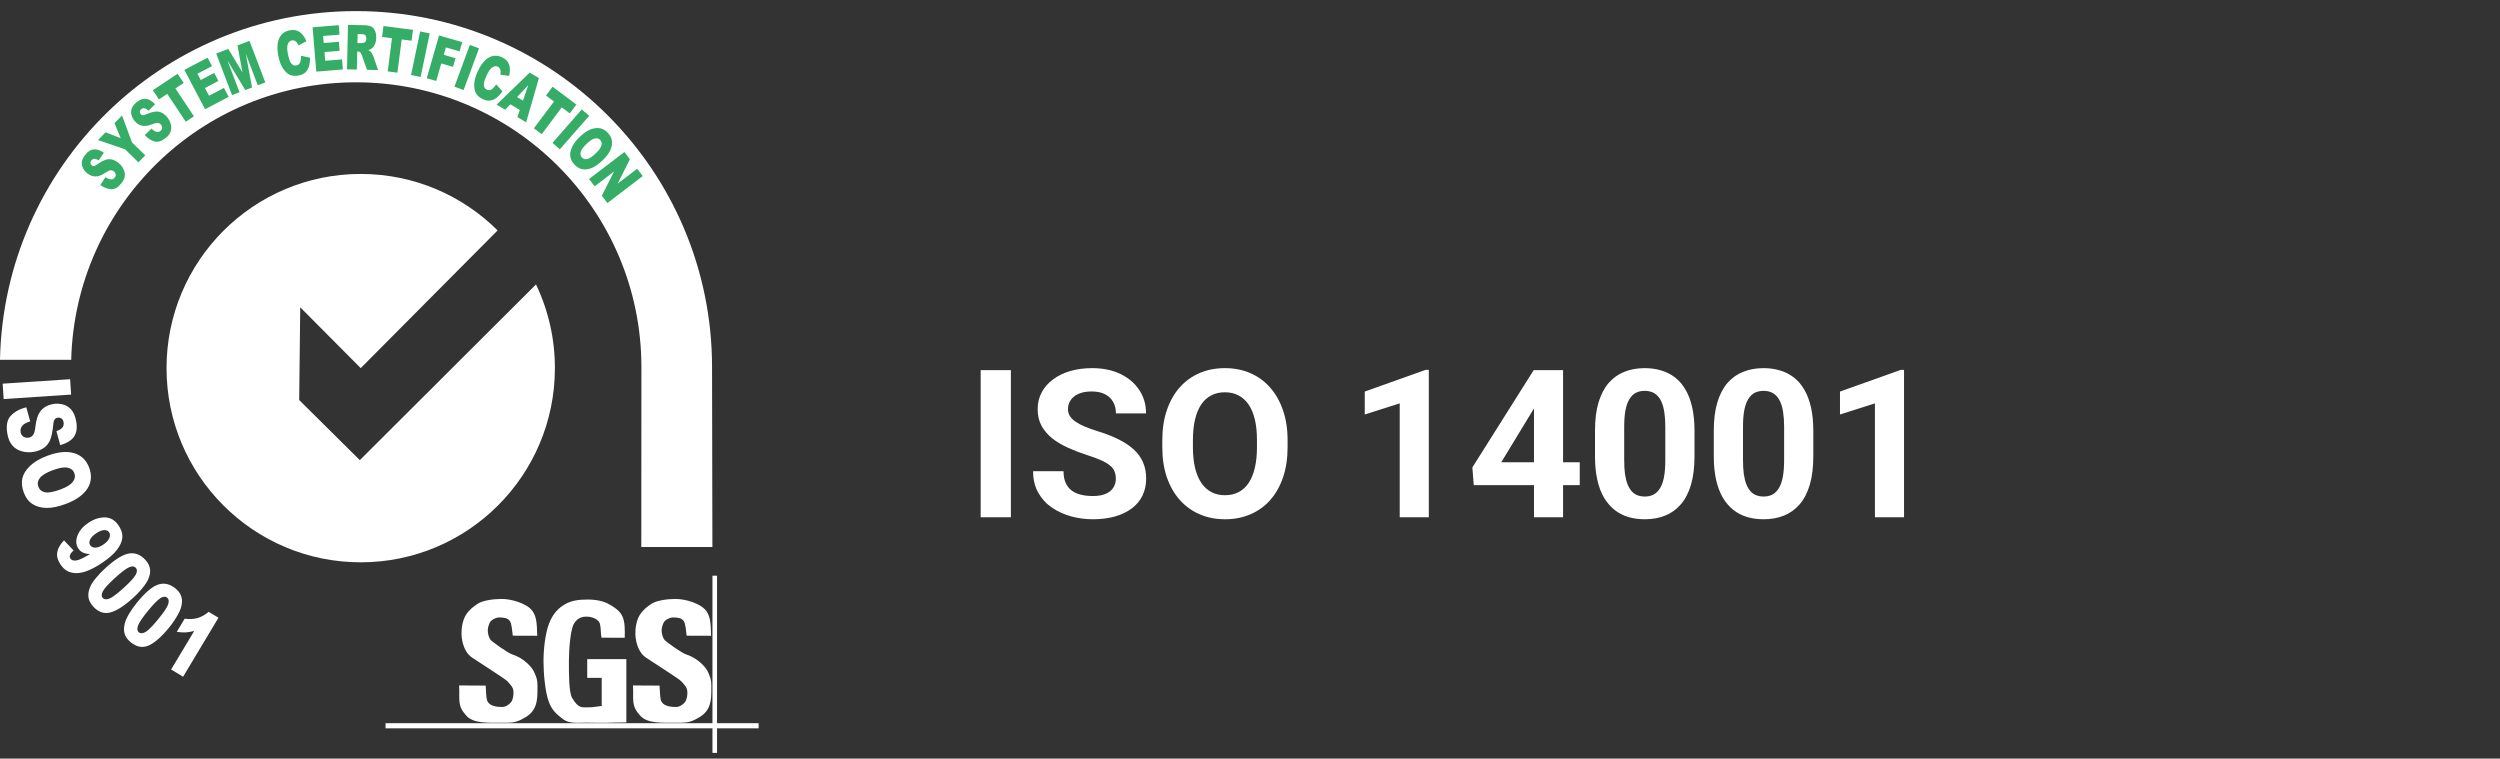
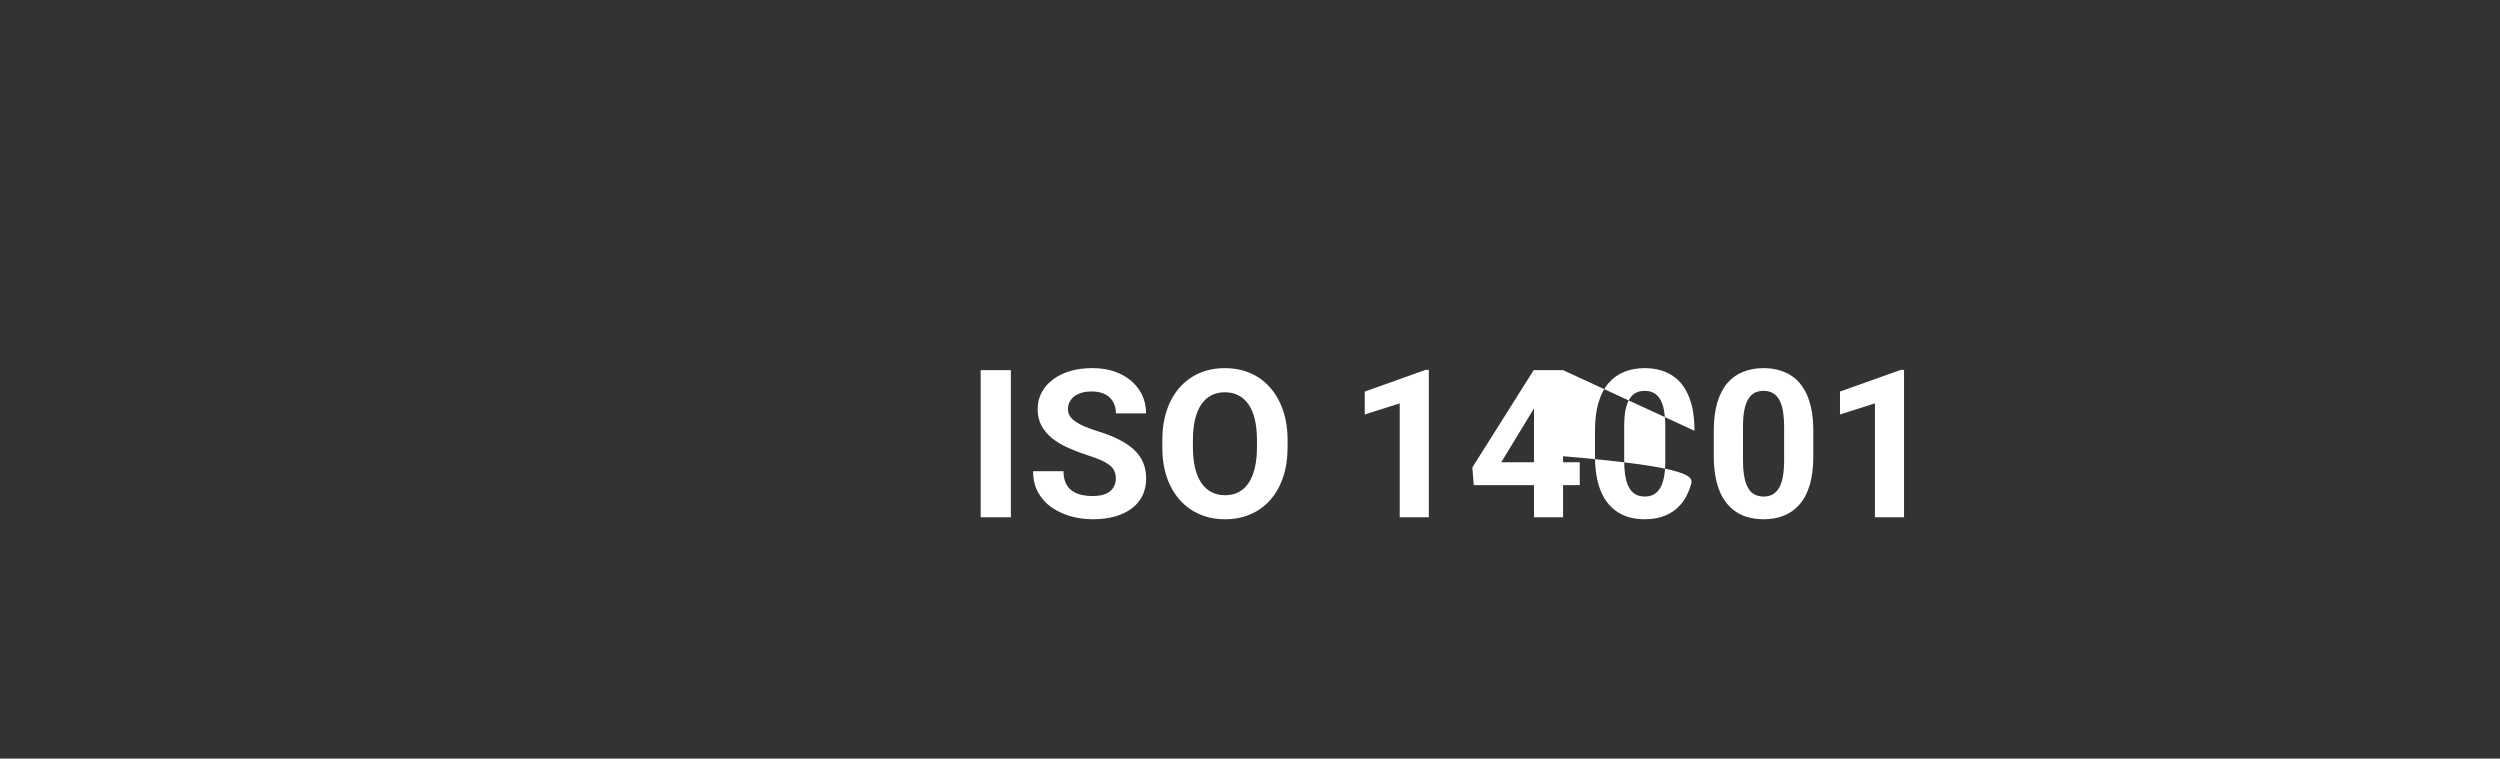
<svg xmlns="http://www.w3.org/2000/svg" width="145" height="44" viewBox="0 0 145 44" fill="none">
  <rect x="0" y="0" width="145" height="44" fill="#333333" stroke="none" />
-   <path d="M58.631 21.469V30H56.879V21.469H58.631ZM64.719 27.768C64.719 27.615 64.695 27.479 64.648 27.357C64.606 27.232 64.523 27.119 64.402 27.018C64.281 26.912 64.111 26.809 63.893 26.707C63.674 26.605 63.391 26.5 63.043 26.391C62.656 26.266 62.289 26.125 61.941 25.969C61.598 25.812 61.293 25.631 61.027 25.424C60.766 25.213 60.559 24.969 60.406 24.691C60.258 24.414 60.184 24.092 60.184 23.725C60.184 23.369 60.262 23.047 60.418 22.758C60.574 22.465 60.793 22.215 61.074 22.008C61.355 21.797 61.688 21.635 62.07 21.521C62.457 21.408 62.881 21.352 63.342 21.352C63.971 21.352 64.519 21.465 64.988 21.691C65.457 21.918 65.82 22.229 66.078 22.623C66.34 23.018 66.471 23.469 66.471 23.977H64.725C64.725 23.727 64.672 23.508 64.566 23.32C64.465 23.129 64.309 22.979 64.098 22.869C63.891 22.76 63.629 22.705 63.312 22.705C63.008 22.705 62.754 22.752 62.551 22.846C62.348 22.936 62.195 23.059 62.094 23.215C61.992 23.367 61.941 23.539 61.941 23.73C61.941 23.875 61.977 24.006 62.047 24.123C62.121 24.24 62.23 24.35 62.375 24.451C62.52 24.553 62.697 24.648 62.908 24.738C63.119 24.828 63.363 24.916 63.641 25.002C64.106 25.143 64.514 25.301 64.865 25.477C65.221 25.652 65.518 25.85 65.756 26.068C65.994 26.287 66.174 26.535 66.295 26.812C66.416 27.09 66.477 27.404 66.477 27.756C66.477 28.127 66.404 28.459 66.26 28.752C66.115 29.045 65.906 29.293 65.633 29.496C65.359 29.699 65.033 29.854 64.654 29.959C64.275 30.064 63.852 30.117 63.383 30.117C62.961 30.117 62.545 30.062 62.135 29.953C61.725 29.84 61.352 29.67 61.016 29.443C60.684 29.217 60.418 28.928 60.219 28.576C60.02 28.225 59.92 27.809 59.92 27.328H61.684C61.684 27.594 61.725 27.818 61.807 28.002C61.889 28.186 62.004 28.334 62.152 28.447C62.305 28.561 62.484 28.643 62.691 28.693C62.902 28.744 63.133 28.77 63.383 28.77C63.688 28.77 63.938 28.727 64.133 28.641C64.332 28.555 64.478 28.436 64.572 28.283C64.67 28.131 64.719 27.959 64.719 27.768ZM74.68 25.535V25.939C74.68 26.588 74.592 27.17 74.416 27.686C74.24 28.201 73.992 28.641 73.672 29.004C73.352 29.363 72.969 29.639 72.523 29.83C72.082 30.021 71.592 30.117 71.053 30.117C70.518 30.117 70.027 30.021 69.582 29.83C69.141 29.639 68.758 29.363 68.434 29.004C68.109 28.641 67.857 28.201 67.678 27.686C67.502 27.17 67.414 26.588 67.414 25.939V25.535C67.414 24.883 67.502 24.301 67.678 23.789C67.853 23.273 68.102 22.834 68.422 22.471C68.746 22.107 69.129 21.83 69.57 21.639C70.016 21.447 70.506 21.352 71.041 21.352C71.58 21.352 72.07 21.447 72.512 21.639C72.957 21.83 73.34 22.107 73.66 22.471C73.984 22.834 74.234 23.273 74.41 23.789C74.59 24.301 74.68 24.883 74.68 25.535ZM72.904 25.939V25.523C72.904 25.07 72.863 24.672 72.781 24.328C72.699 23.984 72.578 23.695 72.418 23.461C72.258 23.227 72.062 23.051 71.832 22.934C71.602 22.812 71.338 22.752 71.041 22.752C70.744 22.752 70.481 22.812 70.25 22.934C70.023 23.051 69.83 23.227 69.67 23.461C69.514 23.695 69.394 23.984 69.312 24.328C69.231 24.672 69.189 25.07 69.189 25.523V25.939C69.189 26.389 69.231 26.787 69.312 27.135C69.394 27.479 69.516 27.77 69.676 28.008C69.836 28.242 70.031 28.42 70.262 28.541C70.492 28.662 70.756 28.723 71.053 28.723C71.35 28.723 71.613 28.662 71.844 28.541C72.074 28.42 72.268 28.242 72.424 28.008C72.58 27.77 72.699 27.479 72.781 27.135C72.863 26.787 72.904 26.389 72.904 25.939ZM82.871 21.451V30H81.184V23.396L79.156 24.041V22.711L82.689 21.451H82.871ZM91.625 26.812V28.137H85.478L85.397 27.111L88.953 21.469H90.295L88.842 23.9L87.072 26.812H91.625ZM90.658 21.469V30H88.971V21.469H90.658ZM98.281 24.984V26.461C98.281 27.102 98.213 27.654 98.076 28.119C97.939 28.58 97.742 28.959 97.484 29.256C97.231 29.549 96.928 29.766 96.576 29.906C96.225 30.047 95.834 30.117 95.404 30.117C95.061 30.117 94.74 30.074 94.443 29.988C94.147 29.898 93.879 29.76 93.641 29.572C93.406 29.385 93.203 29.148 93.031 28.863C92.863 28.574 92.734 28.23 92.644 27.832C92.555 27.434 92.51 26.977 92.51 26.461V24.984C92.51 24.344 92.578 23.795 92.715 23.338C92.856 22.877 93.053 22.5 93.307 22.207C93.564 21.914 93.869 21.699 94.221 21.562C94.572 21.422 94.963 21.352 95.393 21.352C95.736 21.352 96.055 21.396 96.348 21.486C96.644 21.572 96.912 21.707 97.15 21.891C97.389 22.074 97.592 22.311 97.76 22.6C97.928 22.885 98.057 23.227 98.147 23.625C98.236 24.02 98.281 24.473 98.281 24.984ZM96.588 26.684V24.756C96.588 24.447 96.57 24.178 96.535 23.947C96.504 23.717 96.455 23.521 96.389 23.361C96.322 23.197 96.24 23.064 96.143 22.963C96.045 22.861 95.934 22.787 95.809 22.74C95.684 22.693 95.545 22.67 95.393 22.67C95.201 22.67 95.031 22.707 94.883 22.781C94.738 22.855 94.615 22.975 94.514 23.139C94.412 23.299 94.334 23.514 94.279 23.783C94.228 24.049 94.203 24.373 94.203 24.756V26.684C94.203 26.992 94.219 27.264 94.25 27.498C94.285 27.732 94.336 27.934 94.402 28.102C94.473 28.266 94.555 28.4 94.648 28.506C94.746 28.607 94.857 28.682 94.982 28.729C95.111 28.775 95.252 28.799 95.404 28.799C95.592 28.799 95.758 28.762 95.902 28.688C96.051 28.609 96.176 28.488 96.277 28.324C96.383 28.156 96.461 27.938 96.512 27.668C96.562 27.398 96.588 27.07 96.588 26.684ZM105.172 24.984V26.461C105.172 27.102 105.104 27.654 104.967 28.119C104.83 28.58 104.633 28.959 104.375 29.256C104.121 29.549 103.818 29.766 103.467 29.906C103.115 30.047 102.725 30.117 102.295 30.117C101.951 30.117 101.631 30.074 101.334 29.988C101.037 29.898 100.77 29.76 100.531 29.572C100.297 29.385 100.094 29.148 99.922 28.863C99.754 28.574 99.625 28.23 99.535 27.832C99.445 27.434 99.4 26.977 99.4 26.461V24.984C99.4 24.344 99.469 23.795 99.606 23.338C99.746 22.877 99.943 22.5 100.197 22.207C100.455 21.914 100.76 21.699 101.111 21.562C101.463 21.422 101.854 21.352 102.283 21.352C102.627 21.352 102.945 21.396 103.238 21.486C103.535 21.572 103.803 21.707 104.041 21.891C104.279 22.074 104.482 22.311 104.65 22.6C104.818 22.885 104.947 23.227 105.037 23.625C105.127 24.02 105.172 24.473 105.172 24.984ZM103.479 26.684V24.756C103.479 24.447 103.461 24.178 103.426 23.947C103.395 23.717 103.346 23.521 103.279 23.361C103.213 23.197 103.131 23.064 103.033 22.963C102.936 22.861 102.824 22.787 102.699 22.74C102.574 22.693 102.436 22.67 102.283 22.67C102.092 22.67 101.922 22.707 101.773 22.781C101.629 22.855 101.506 22.975 101.404 23.139C101.303 23.299 101.225 23.514 101.17 23.783C101.119 24.049 101.094 24.373 101.094 24.756V26.684C101.094 26.992 101.109 27.264 101.141 27.498C101.176 27.732 101.227 27.934 101.293 28.102C101.363 28.266 101.445 28.4 101.539 28.506C101.637 28.607 101.748 28.682 101.873 28.729C102.002 28.775 102.143 28.799 102.295 28.799C102.482 28.799 102.648 28.762 102.793 28.688C102.941 28.609 103.066 28.488 103.168 28.324C103.273 28.156 103.352 27.938 103.402 27.668C103.453 27.398 103.479 27.07 103.479 26.684ZM110.434 21.451V30H108.746V23.396L106.719 24.041V22.711L110.252 21.451H110.434Z" fill="white" />
-   <path fill-rule="evenodd" clip-rule="evenodd" d="M32.184 21.351C32.184 27.572 27.142 32.614 20.922 32.614C14.702 32.614 9.659 27.572 9.659 21.351C9.659 15.131 14.702 10.089 20.922 10.089C24.02 10.089 26.826 11.34 28.861 13.364L20.922 21.351L17.413 17.822L17.353 23.202L20.869 26.688L31.088 16.498C31.812 18.014 32.187 19.672 32.184 21.351ZM44 42.245H22.361V41.945H44V42.245Z" fill="white" />
-   <path fill-rule="evenodd" clip-rule="evenodd" d="M41.588 43.668H41.323V33.39H41.588V43.668Z" fill="white" />
-   <path fill-rule="evenodd" clip-rule="evenodd" d="M34.059 39.316V38.228H36.328V41.9C35.431 41.905 35.578 41.914 35.21 41.922C34.743 41.931 34.48 41.915 34.022 41.915C33.458 41.915 32.999 41.981 32.643 41.702C32.288 41.424 32.012 41.214 31.817 40.664C31.621 40.114 31.523 39.074 31.523 38.361C31.523 37.611 31.631 36.721 31.845 36.166C32.073 35.573 32.425 35.236 32.785 35.038C33.16 34.832 33.541 34.773 34.086 34.773C34.611 34.773 35.004 34.876 35.265 35.013C35.526 35.151 35.878 35.364 36.05 35.653C36.27 36.023 36.241 36.575 36.234 36.99L34.889 36.985C34.83 36.723 34.862 36.431 34.796 36.178C34.738 35.959 34.423 35.779 34.056 35.765C33.734 35.754 33.476 35.859 33.284 36.184C33.091 36.508 32.996 37.634 32.996 38.335C32.996 39.081 32.992 40.157 33.183 40.478C33.551 41.099 33.746 41.025 34.091 41.025C34.258 41.025 34.389 41.022 34.559 40.991C34.768 40.952 34.693 40.982 34.899 40.947V39.315H34.059V39.316ZM36.713 39.756L38.253 39.765C38.283 40.095 38.27 40.516 38.363 40.688C38.514 40.968 38.928 41.005 39.209 41.005C39.418 41.005 39.614 40.866 39.727 40.724C39.84 40.582 39.886 40.28 39.863 40.093C39.833 39.836 39.741 39.789 39.634 39.649C39.526 39.509 39.427 39.431 39.053 39.182C39.238 39.305 37.609 38.228 37.471 38.144C37.094 37.911 36.873 37.357 36.852 36.784C36.84 36.431 36.919 35.975 37.098 35.681C37.278 35.388 37.521 35.189 37.806 35.009C38.09 34.829 38.685 34.739 39.18 34.739C39.788 34.739 40.558 35.005 40.877 35.331C41.196 35.658 41.23 36.125 41.242 36.875L39.826 36.87C39.789 36.56 39.76 36.179 39.66 36.024C39.532 35.824 39.24 35.812 39.031 35.812C38.859 35.812 38.627 35.933 38.539 36.038C38.452 36.142 38.374 36.406 38.374 36.556C38.374 36.75 38.431 36.979 38.553 37.124C38.623 37.214 39.538 37.878 39.797 37.956C40.438 38.156 40.941 38.681 41.067 38.985C41.193 39.288 41.257 39.389 41.257 39.764C41.257 40.205 41.275 40.646 41.106 41.018C40.937 41.391 40.649 41.564 40.331 41.729C39.922 41.94 39.647 41.919 39.186 41.919C38.377 41.919 37.548 41.97 37.132 41.51C36.584 40.906 36.763 40.61 36.713 39.756ZM26.628 39.756L28.169 39.765C28.199 40.095 28.186 40.516 28.279 40.688C28.43 40.968 28.843 41.005 29.125 41.005C29.334 41.005 29.529 40.866 29.643 40.724C29.756 40.582 29.801 40.28 29.779 40.093C29.748 39.836 29.657 39.789 29.55 39.649C29.442 39.508 29.343 39.431 28.969 39.182C29.154 39.305 27.524 38.228 27.387 38.144C27.01 37.911 26.788 37.357 26.768 36.784C26.755 36.431 26.835 35.975 27.014 35.681C27.194 35.388 27.437 35.189 27.722 35.009C28.007 34.829 28.601 34.739 29.096 34.739C29.704 34.739 30.474 35.005 30.793 35.331C31.112 35.658 31.146 36.125 31.158 36.875L29.742 36.87C29.705 36.56 29.675 36.179 29.576 36.024C29.447 35.824 29.157 35.812 28.947 35.812C28.775 35.812 28.542 35.933 28.455 36.038C28.368 36.142 28.291 36.406 28.291 36.556C28.291 36.75 28.347 36.979 28.468 37.124C28.539 37.214 29.453 37.878 29.712 37.956C30.354 38.156 30.856 38.681 30.983 38.985C31.109 39.288 31.173 39.389 31.173 39.764C31.173 40.205 31.19 40.646 31.021 41.018C30.853 41.39 30.565 41.564 30.246 41.729C29.838 41.94 29.562 41.919 29.102 41.919C28.294 41.919 27.464 41.97 27.047 41.51C26.5 40.906 26.678 40.61 26.628 39.756ZM41.319 31.725C41.319 31.725 41.299 21.454 41.299 21.296C41.299 9.889 32.053 0.644 20.647 0.644C9.383 0.644 0.228 9.66 0 20.868H4.13C4.357 11.941 11.664 4.774 20.647 4.774C29.772 4.774 37.202 12.17 37.202 21.295C37.202 21.825 37.196 31.725 37.196 31.725H41.319V31.725Z" fill="white" />
-   <path fill-rule="evenodd" clip-rule="evenodd" d="M5.817 10.734L6.114 10.28C6.218 10.347 6.307 10.387 6.38 10.399C6.498 10.418 6.59 10.385 6.657 10.3C6.707 10.237 6.724 10.172 6.709 10.105C6.695 10.038 6.657 9.979 6.603 9.938C6.553 9.897 6.489 9.875 6.424 9.876C6.357 9.876 6.258 9.921 6.127 10.011C5.911 10.158 5.719 10.233 5.551 10.235C5.383 10.239 5.219 10.178 5.06 10.053C4.956 9.971 4.874 9.872 4.815 9.756C4.757 9.64 4.734 9.518 4.749 9.39C4.764 9.262 4.83 9.123 4.949 8.972C5.094 8.788 5.253 8.685 5.425 8.665C5.598 8.644 5.797 8.707 6.022 8.855L5.727 9.301C5.627 9.24 5.541 9.211 5.471 9.214C5.401 9.217 5.342 9.25 5.292 9.313C5.252 9.365 5.236 9.416 5.247 9.466C5.257 9.517 5.284 9.56 5.328 9.594C5.361 9.62 5.398 9.632 5.441 9.631C5.484 9.632 5.548 9.601 5.633 9.541C5.845 9.393 6.015 9.3 6.142 9.263C6.269 9.227 6.392 9.224 6.512 9.256C6.632 9.289 6.747 9.348 6.858 9.435C6.988 9.538 7.087 9.658 7.157 9.795C7.227 9.933 7.254 10.07 7.238 10.206C7.223 10.343 7.16 10.481 7.05 10.62C6.857 10.866 6.657 10.983 6.45 10.973C6.242 10.963 6.031 10.883 5.817 10.734ZM5.684 8.123L6.124 7.673L7.001 8.012L6.641 7.143L7.078 6.696L7.652 8.255L8.426 9.01L8.029 9.416L7.256 8.66L5.684 8.123ZM8.398 7.838L8.784 7.457C8.872 7.545 8.95 7.602 9.019 7.629C9.13 7.673 9.227 7.66 9.311 7.592C9.373 7.541 9.404 7.481 9.403 7.412C9.403 7.344 9.379 7.278 9.335 7.227C9.293 7.175 9.239 7.142 9.173 7.127C9.108 7.113 9.001 7.136 8.854 7.197C8.612 7.294 8.409 7.327 8.244 7.293C8.079 7.261 7.932 7.167 7.803 7.011C7.72 6.911 7.659 6.794 7.626 6.669C7.593 6.546 7.598 6.417 7.639 6.297C7.681 6.175 7.775 6.053 7.923 5.931C8.104 5.782 8.281 5.716 8.454 5.732C8.627 5.748 8.808 5.853 8.997 6.044L8.614 6.418C8.528 6.337 8.452 6.291 8.383 6.279C8.314 6.267 8.248 6.286 8.187 6.337C8.136 6.379 8.11 6.426 8.109 6.478C8.109 6.53 8.126 6.577 8.162 6.62C8.188 6.652 8.224 6.673 8.264 6.68C8.306 6.69 8.375 6.674 8.471 6.633C8.71 6.533 8.895 6.479 9.027 6.47C9.159 6.461 9.28 6.484 9.39 6.541C9.5 6.598 9.601 6.681 9.69 6.789C9.796 6.917 9.868 7.056 9.906 7.205C9.945 7.354 9.943 7.494 9.899 7.624C9.855 7.754 9.764 7.875 9.627 7.988C9.387 8.187 9.166 8.26 8.966 8.205C8.765 8.151 8.576 8.029 8.398 7.838ZM8.865 5.233L10.3 4.278L10.654 4.81L10.173 5.13L11.249 6.747L10.776 7.061L9.7 5.445L9.219 5.765L8.865 5.233ZM10.694 4.052L12.041 3.345L12.298 3.834L11.453 4.277L11.643 4.64L12.425 4.23L12.669 4.695L11.887 5.106L12.123 5.554L12.991 5.099L13.264 5.618L11.893 6.337L10.694 4.052ZM12.54 3.104L13.241 2.838L14.064 4.204L13.774 2.635L14.471 2.37L15.388 4.782L14.952 4.948L14.253 3.107L14.618 5.075L14.226 5.224L13.193 3.51L13.892 5.351L13.457 5.516L12.54 3.104ZM17.453 3.232L17.98 3.347C17.984 3.545 17.963 3.716 17.918 3.858C17.872 4.001 17.803 4.115 17.712 4.201C17.62 4.287 17.493 4.345 17.332 4.376C17.136 4.414 16.968 4.405 16.829 4.349C16.689 4.293 16.555 4.172 16.426 3.988C16.297 3.804 16.202 3.554 16.141 3.24C16.061 2.82 16.078 2.483 16.192 2.226C16.307 1.971 16.51 1.815 16.8 1.759C17.026 1.715 17.217 1.745 17.371 1.849C17.526 1.953 17.66 2.133 17.775 2.387L17.314 2.635C17.282 2.562 17.253 2.509 17.228 2.477C17.185 2.423 17.138 2.385 17.087 2.362C17.035 2.338 16.982 2.332 16.926 2.343C16.8 2.367 16.717 2.457 16.677 2.613C16.647 2.729 16.654 2.9 16.698 3.128C16.752 3.409 16.819 3.596 16.901 3.689C16.981 3.781 17.077 3.817 17.187 3.796C17.294 3.775 17.366 3.718 17.405 3.623C17.443 3.528 17.459 3.398 17.453 3.232ZM18.131 1.584L19.647 1.458L19.693 2.009L18.742 2.088L18.776 2.496L19.656 2.423L19.699 2.947L18.82 3.02L18.861 3.525L19.839 3.444L19.887 4.028L18.345 4.156L18.131 1.584ZM20.126 4.022L20.184 1.442L21.127 1.463C21.302 1.467 21.435 1.491 21.527 1.535C21.618 1.579 21.691 1.66 21.745 1.775C21.799 1.891 21.824 2.031 21.82 2.195C21.817 2.338 21.793 2.46 21.747 2.563C21.706 2.66 21.643 2.745 21.563 2.812C21.514 2.852 21.447 2.884 21.363 2.909C21.429 2.943 21.478 2.975 21.508 3.008C21.528 3.029 21.558 3.075 21.596 3.145C21.634 3.216 21.659 3.27 21.671 3.307L21.929 4.062L21.288 4.048L21.004 3.252C20.968 3.149 20.936 3.081 20.907 3.05C20.889 3.031 20.868 3.016 20.845 3.005C20.821 2.994 20.796 2.988 20.77 2.987L20.721 2.986L20.697 4.034L20.126 4.022ZM20.731 2.499L20.967 2.504C20.993 2.504 21.042 2.494 21.116 2.472C21.154 2.462 21.185 2.436 21.209 2.394C21.234 2.348 21.248 2.297 21.248 2.246C21.249 2.163 21.232 2.099 21.196 2.053C21.16 2.008 21.091 1.984 20.989 1.982L20.743 1.977L20.731 2.499ZM22.243 1.509L23.953 1.729L23.871 2.362L23.297 2.288L23.05 4.215L22.487 4.142L22.735 2.216L22.161 2.142L22.243 1.509ZM24.369 1.822L24.924 1.938L24.396 4.464L23.841 4.348L24.369 1.822ZM25.465 2.057L26.812 2.444L26.658 2.979L25.86 2.749L25.737 3.179L26.419 3.375L26.275 3.877L25.593 3.681L25.301 4.695L24.752 4.538L25.465 2.057ZM27.251 2.605L27.783 2.802L26.89 5.223L26.358 5.027L27.251 2.605ZM28.779 4.895L29.139 5.296C29.027 5.46 28.91 5.586 28.79 5.676C28.67 5.765 28.547 5.817 28.422 5.833C28.297 5.849 28.16 5.823 28.012 5.754C27.831 5.67 27.7 5.564 27.62 5.437C27.539 5.31 27.501 5.134 27.504 4.909C27.507 4.684 27.576 4.426 27.71 4.136C27.89 3.748 28.101 3.484 28.344 3.344C28.587 3.203 28.842 3.195 29.11 3.319C29.319 3.416 29.457 3.552 29.521 3.727C29.586 3.902 29.59 4.126 29.534 4.4L29.015 4.331C29.032 4.253 29.04 4.193 29.037 4.152C29.036 4.091 29.02 4.03 28.991 3.976C28.963 3.928 28.922 3.89 28.871 3.867C28.754 3.813 28.635 3.837 28.511 3.941C28.419 4.017 28.324 4.16 28.227 4.37C28.107 4.63 28.052 4.822 28.063 4.944C28.075 5.066 28.131 5.151 28.233 5.198C28.332 5.244 28.424 5.24 28.511 5.185C28.598 5.13 28.687 5.033 28.779 4.895ZM30.148 6.379L29.598 6.048L29.3 6.365L28.804 6.066L30.724 4.209L31.257 4.529L30.517 7.095L30.009 6.79L30.148 6.379ZM30.333 5.837L30.639 4.939L29.989 5.631L30.333 5.837ZM32.05 5.029L33.43 6.063L33.048 6.574L32.584 6.227L31.42 7.781L30.966 7.441L32.131 5.887L31.668 5.54L32.05 5.029ZM33.744 6.345L34.171 6.719L32.471 8.661L32.045 8.287L33.744 6.345ZM33.623 7.94C33.926 7.647 34.221 7.479 34.505 7.436C34.79 7.393 35.036 7.479 35.243 7.693C35.455 7.913 35.535 8.162 35.484 8.441C35.433 8.72 35.257 9.004 34.958 9.293C34.741 9.503 34.537 9.649 34.348 9.731C34.159 9.813 33.979 9.843 33.807 9.819C33.634 9.795 33.478 9.71 33.336 9.564C33.193 9.415 33.107 9.26 33.08 9.098C33.052 8.936 33.082 8.755 33.168 8.555C33.254 8.354 33.406 8.15 33.623 7.94ZM34.014 8.351C33.826 8.532 33.715 8.686 33.681 8.815C33.647 8.944 33.671 9.05 33.754 9.136C33.838 9.223 33.943 9.252 34.07 9.223C34.197 9.193 34.364 9.078 34.572 8.877C34.746 8.709 34.85 8.56 34.882 8.433C34.915 8.305 34.889 8.198 34.807 8.112C34.728 8.03 34.623 8.003 34.493 8.033C34.363 8.062 34.203 8.168 34.014 8.351ZM36.216 8.816L36.537 9.237L35.821 10.653L36.957 9.787L37.28 10.211L35.229 11.777L34.905 11.353L35.617 9.944L34.488 10.806L34.164 10.382L36.216 8.816Z" fill="#35AD66" />
-   <path fill-rule="evenodd" clip-rule="evenodd" d="M4.067 21.994L4.126 22.886L0.213 23.145L0.154 22.253L4.067 21.994ZM1.524 23.621L1.752 24.442C1.573 24.495 1.44 24.558 1.355 24.632C1.218 24.752 1.165 24.897 1.197 25.065C1.22 25.191 1.279 25.28 1.371 25.334C1.464 25.386 1.563 25.403 1.668 25.383C1.766 25.365 1.855 25.312 1.917 25.233C1.983 25.152 2.029 24.987 2.055 24.738C2.1 24.331 2.203 24.027 2.367 23.826C2.53 23.623 2.762 23.494 3.063 23.436C3.257 23.399 3.457 23.406 3.648 23.458C3.837 23.507 4.007 23.613 4.135 23.761C4.268 23.912 4.362 24.135 4.418 24.431C4.487 24.794 4.448 25.088 4.301 25.312C4.155 25.538 3.886 25.706 3.494 25.817L3.272 25.003C3.441 24.948 3.558 24.878 3.623 24.793C3.688 24.708 3.709 24.603 3.686 24.479C3.666 24.377 3.623 24.306 3.554 24.265C3.485 24.225 3.409 24.212 3.325 24.229C3.264 24.24 3.209 24.274 3.172 24.324C3.129 24.375 3.1 24.483 3.086 24.646C3.046 25.051 2.984 25.348 2.901 25.536C2.817 25.724 2.697 25.872 2.541 25.979C2.385 26.087 2.202 26.161 1.992 26.201C1.756 26.248 1.512 26.241 1.279 26.179C1.051 26.118 0.866 26.007 0.724 25.847C0.582 25.686 0.485 25.468 0.433 25.194C0.342 24.71 0.404 24.352 0.621 24.119C0.839 23.885 1.139 23.719 1.524 23.621ZM2.745 26.435C3.345 26.21 3.858 26.159 4.284 26.28C4.711 26.401 5.006 26.681 5.17 27.119C5.338 27.57 5.303 27.977 5.066 28.344C4.828 28.71 4.414 29.003 3.822 29.225C3.392 29.385 3.02 29.463 2.706 29.46C2.391 29.456 2.12 29.382 1.892 29.239C1.664 29.095 1.494 28.873 1.382 28.573C1.268 28.268 1.24 27.991 1.297 27.742C1.354 27.493 1.502 27.253 1.742 27.022C1.981 26.791 2.316 26.595 2.745 26.435ZM3.055 27.273C2.684 27.412 2.436 27.562 2.312 27.723C2.187 27.885 2.158 28.053 2.223 28.227C2.29 28.406 2.421 28.514 2.616 28.553C2.811 28.592 3.115 28.535 3.526 28.381C3.872 28.252 4.105 28.106 4.227 27.944C4.348 27.782 4.376 27.614 4.311 27.439C4.248 27.271 4.116 27.166 3.916 27.125C3.716 27.084 3.429 27.134 3.055 27.273ZM3.712 31.342L4.268 31.928C4.154 32.029 4.085 32.118 4.061 32.194C4.037 32.269 4.045 32.337 4.085 32.397C4.157 32.504 4.286 32.537 4.473 32.498C4.611 32.469 4.863 32.347 5.228 32.134C5.063 32.129 4.927 32.102 4.819 32.054C4.711 32.005 4.62 31.926 4.546 31.816C4.403 31.602 4.385 31.352 4.494 31.065C4.602 30.779 4.815 30.529 5.132 30.317C5.348 30.172 5.57 30.078 5.798 30.034C6.026 29.99 6.23 30.003 6.41 30.073C6.589 30.144 6.745 30.279 6.879 30.478C7.04 30.718 7.112 30.948 7.098 31.167C7.082 31.387 6.982 31.622 6.797 31.872C6.611 32.121 6.318 32.381 5.918 32.649C5.329 33.043 4.838 33.241 4.442 33.242C4.047 33.244 3.741 33.083 3.525 32.761C3.397 32.571 3.327 32.4 3.313 32.25C3.299 32.1 3.325 31.95 3.392 31.799C3.458 31.65 3.565 31.497 3.712 31.342ZM5.99 31.588C6.166 31.47 6.283 31.345 6.339 31.212C6.395 31.08 6.392 30.967 6.329 30.873C6.27 30.785 6.176 30.742 6.046 30.745C5.917 30.747 5.762 30.809 5.581 30.93C5.399 31.052 5.28 31.175 5.224 31.3C5.168 31.425 5.17 31.533 5.231 31.623C5.294 31.717 5.393 31.764 5.527 31.763C5.662 31.763 5.817 31.704 5.99 31.588ZM6.131 32.933C6.684 32.432 7.137 32.155 7.49 32.101C7.843 32.047 8.156 32.17 8.428 32.47C8.558 32.613 8.641 32.754 8.677 32.89C8.712 33.026 8.718 33.158 8.694 33.287C8.671 33.411 8.63 33.532 8.575 33.646C8.511 33.77 8.436 33.888 8.35 33.997C8.163 34.24 7.954 34.466 7.726 34.672C7.199 35.15 6.753 35.434 6.39 35.525C6.026 35.615 5.699 35.5 5.408 35.179C5.245 34.999 5.152 34.818 5.129 34.637C5.107 34.455 5.139 34.261 5.225 34.053C5.285 33.904 5.395 33.731 5.555 33.535C5.731 33.319 5.924 33.118 6.131 32.933ZM6.666 33.523C6.295 33.86 6.064 34.113 5.972 34.285C5.88 34.456 5.875 34.587 5.958 34.678C6.013 34.739 6.089 34.765 6.186 34.757C6.284 34.749 6.405 34.699 6.548 34.607C6.691 34.515 6.895 34.35 7.159 34.111C7.545 33.76 7.783 33.5 7.872 33.332C7.962 33.163 7.963 33.031 7.875 32.934C7.786 32.836 7.654 32.826 7.479 32.906C7.303 32.985 7.032 33.191 6.666 33.523ZM7.968 34.921C8.442 34.345 8.849 34.004 9.191 33.899C9.532 33.794 9.86 33.87 10.172 34.126C10.322 34.249 10.425 34.376 10.48 34.506C10.535 34.635 10.56 34.765 10.555 34.896C10.55 35.022 10.528 35.148 10.49 35.268C10.445 35.401 10.388 35.528 10.319 35.649C10.169 35.917 9.996 36.171 9.8 36.408C9.349 36.958 8.95 37.304 8.603 37.447C8.257 37.59 7.916 37.524 7.581 37.249C7.393 37.095 7.275 36.929 7.226 36.753C7.178 36.577 7.181 36.38 7.236 36.162C7.274 36.006 7.357 35.819 7.486 35.6C7.615 35.382 7.776 35.156 7.968 34.921ZM8.584 35.427C8.266 35.814 8.074 36.099 8.008 36.281C7.942 36.464 7.957 36.595 8.053 36.673C8.115 36.725 8.195 36.74 8.29 36.717C8.386 36.695 8.498 36.628 8.626 36.516C8.754 36.404 8.932 36.211 9.157 35.936C9.488 35.533 9.685 35.241 9.749 35.061C9.813 34.881 9.795 34.75 9.694 34.667C9.592 34.583 9.459 34.593 9.298 34.697C9.135 34.801 8.897 35.044 8.584 35.427ZM12.671 35.828L10.62 39.25L9.924 38.832L11.265 36.595C11.084 36.642 10.919 36.671 10.771 36.679C10.623 36.687 10.451 36.676 10.253 36.647L10.709 35.886C11.005 35.923 11.261 35.908 11.477 35.841C11.693 35.773 11.902 35.656 12.102 35.486L12.671 35.828Z" fill="white" />
+   <path d="M58.631 21.469V30H56.879V21.469H58.631ZM64.719 27.768C64.719 27.615 64.695 27.479 64.648 27.357C64.606 27.232 64.523 27.119 64.402 27.018C64.281 26.912 64.111 26.809 63.893 26.707C63.674 26.605 63.391 26.5 63.043 26.391C62.656 26.266 62.289 26.125 61.941 25.969C61.598 25.812 61.293 25.631 61.027 25.424C60.766 25.213 60.559 24.969 60.406 24.691C60.258 24.414 60.184 24.092 60.184 23.725C60.184 23.369 60.262 23.047 60.418 22.758C60.574 22.465 60.793 22.215 61.074 22.008C61.355 21.797 61.688 21.635 62.07 21.521C62.457 21.408 62.881 21.352 63.342 21.352C63.971 21.352 64.519 21.465 64.988 21.691C65.457 21.918 65.82 22.229 66.078 22.623C66.34 23.018 66.471 23.469 66.471 23.977H64.725C64.725 23.727 64.672 23.508 64.566 23.32C64.465 23.129 64.309 22.979 64.098 22.869C63.891 22.76 63.629 22.705 63.312 22.705C63.008 22.705 62.754 22.752 62.551 22.846C62.348 22.936 62.195 23.059 62.094 23.215C61.992 23.367 61.941 23.539 61.941 23.73C61.941 23.875 61.977 24.006 62.047 24.123C62.121 24.24 62.23 24.35 62.375 24.451C62.52 24.553 62.697 24.648 62.908 24.738C63.119 24.828 63.363 24.916 63.641 25.002C64.106 25.143 64.514 25.301 64.865 25.477C65.221 25.652 65.518 25.85 65.756 26.068C65.994 26.287 66.174 26.535 66.295 26.812C66.416 27.09 66.477 27.404 66.477 27.756C66.477 28.127 66.404 28.459 66.26 28.752C66.115 29.045 65.906 29.293 65.633 29.496C65.359 29.699 65.033 29.854 64.654 29.959C64.275 30.064 63.852 30.117 63.383 30.117C62.961 30.117 62.545 30.062 62.135 29.953C61.725 29.84 61.352 29.67 61.016 29.443C60.684 29.217 60.418 28.928 60.219 28.576C60.02 28.225 59.92 27.809 59.92 27.328H61.684C61.684 27.594 61.725 27.818 61.807 28.002C61.889 28.186 62.004 28.334 62.152 28.447C62.305 28.561 62.484 28.643 62.691 28.693C62.902 28.744 63.133 28.77 63.383 28.77C63.688 28.77 63.938 28.727 64.133 28.641C64.332 28.555 64.478 28.436 64.572 28.283C64.67 28.131 64.719 27.959 64.719 27.768ZM74.68 25.535V25.939C74.68 26.588 74.592 27.17 74.416 27.686C74.24 28.201 73.992 28.641 73.672 29.004C73.352 29.363 72.969 29.639 72.523 29.83C72.082 30.021 71.592 30.117 71.053 30.117C70.518 30.117 70.027 30.021 69.582 29.83C69.141 29.639 68.758 29.363 68.434 29.004C68.109 28.641 67.857 28.201 67.678 27.686C67.502 27.17 67.414 26.588 67.414 25.939V25.535C67.414 24.883 67.502 24.301 67.678 23.789C67.853 23.273 68.102 22.834 68.422 22.471C68.746 22.107 69.129 21.83 69.57 21.639C70.016 21.447 70.506 21.352 71.041 21.352C71.58 21.352 72.07 21.447 72.512 21.639C72.957 21.83 73.34 22.107 73.66 22.471C73.984 22.834 74.234 23.273 74.41 23.789C74.59 24.301 74.68 24.883 74.68 25.535ZM72.904 25.939V25.523C72.904 25.07 72.863 24.672 72.781 24.328C72.699 23.984 72.578 23.695 72.418 23.461C72.258 23.227 72.062 23.051 71.832 22.934C71.602 22.812 71.338 22.752 71.041 22.752C70.744 22.752 70.481 22.812 70.25 22.934C70.023 23.051 69.83 23.227 69.67 23.461C69.514 23.695 69.394 23.984 69.312 24.328C69.231 24.672 69.189 25.07 69.189 25.523V25.939C69.189 26.389 69.231 26.787 69.312 27.135C69.394 27.479 69.516 27.77 69.676 28.008C69.836 28.242 70.031 28.42 70.262 28.541C70.492 28.662 70.756 28.723 71.053 28.723C71.35 28.723 71.613 28.662 71.844 28.541C72.074 28.42 72.268 28.242 72.424 28.008C72.58 27.77 72.699 27.479 72.781 27.135C72.863 26.787 72.904 26.389 72.904 25.939ZM82.871 21.451V30H81.184V23.396L79.156 24.041V22.711L82.689 21.451H82.871ZM91.625 26.812V28.137H85.478L85.397 27.111L88.953 21.469H90.295L88.842 23.9L87.072 26.812H91.625ZM90.658 21.469V30H88.971V21.469H90.658ZV26.461C98.281 27.102 98.213 27.654 98.076 28.119C97.939 28.58 97.742 28.959 97.484 29.256C97.231 29.549 96.928 29.766 96.576 29.906C96.225 30.047 95.834 30.117 95.404 30.117C95.061 30.117 94.74 30.074 94.443 29.988C94.147 29.898 93.879 29.76 93.641 29.572C93.406 29.385 93.203 29.148 93.031 28.863C92.863 28.574 92.734 28.23 92.644 27.832C92.555 27.434 92.51 26.977 92.51 26.461V24.984C92.51 24.344 92.578 23.795 92.715 23.338C92.856 22.877 93.053 22.5 93.307 22.207C93.564 21.914 93.869 21.699 94.221 21.562C94.572 21.422 94.963 21.352 95.393 21.352C95.736 21.352 96.055 21.396 96.348 21.486C96.644 21.572 96.912 21.707 97.15 21.891C97.389 22.074 97.592 22.311 97.76 22.6C97.928 22.885 98.057 23.227 98.147 23.625C98.236 24.02 98.281 24.473 98.281 24.984ZM96.588 26.684V24.756C96.588 24.447 96.57 24.178 96.535 23.947C96.504 23.717 96.455 23.521 96.389 23.361C96.322 23.197 96.24 23.064 96.143 22.963C96.045 22.861 95.934 22.787 95.809 22.74C95.684 22.693 95.545 22.67 95.393 22.67C95.201 22.67 95.031 22.707 94.883 22.781C94.738 22.855 94.615 22.975 94.514 23.139C94.412 23.299 94.334 23.514 94.279 23.783C94.228 24.049 94.203 24.373 94.203 24.756V26.684C94.203 26.992 94.219 27.264 94.25 27.498C94.285 27.732 94.336 27.934 94.402 28.102C94.473 28.266 94.555 28.4 94.648 28.506C94.746 28.607 94.857 28.682 94.982 28.729C95.111 28.775 95.252 28.799 95.404 28.799C95.592 28.799 95.758 28.762 95.902 28.688C96.051 28.609 96.176 28.488 96.277 28.324C96.383 28.156 96.461 27.938 96.512 27.668C96.562 27.398 96.588 27.07 96.588 26.684ZM105.172 24.984V26.461C105.172 27.102 105.104 27.654 104.967 28.119C104.83 28.58 104.633 28.959 104.375 29.256C104.121 29.549 103.818 29.766 103.467 29.906C103.115 30.047 102.725 30.117 102.295 30.117C101.951 30.117 101.631 30.074 101.334 29.988C101.037 29.898 100.77 29.76 100.531 29.572C100.297 29.385 100.094 29.148 99.922 28.863C99.754 28.574 99.625 28.23 99.535 27.832C99.445 27.434 99.4 26.977 99.4 26.461V24.984C99.4 24.344 99.469 23.795 99.606 23.338C99.746 22.877 99.943 22.5 100.197 22.207C100.455 21.914 100.76 21.699 101.111 21.562C101.463 21.422 101.854 21.352 102.283 21.352C102.627 21.352 102.945 21.396 103.238 21.486C103.535 21.572 103.803 21.707 104.041 21.891C104.279 22.074 104.482 22.311 104.65 22.6C104.818 22.885 104.947 23.227 105.037 23.625C105.127 24.02 105.172 24.473 105.172 24.984ZM103.479 26.684V24.756C103.479 24.447 103.461 24.178 103.426 23.947C103.395 23.717 103.346 23.521 103.279 23.361C103.213 23.197 103.131 23.064 103.033 22.963C102.936 22.861 102.824 22.787 102.699 22.74C102.574 22.693 102.436 22.67 102.283 22.67C102.092 22.67 101.922 22.707 101.773 22.781C101.629 22.855 101.506 22.975 101.404 23.139C101.303 23.299 101.225 23.514 101.17 23.783C101.119 24.049 101.094 24.373 101.094 24.756V26.684C101.094 26.992 101.109 27.264 101.141 27.498C101.176 27.732 101.227 27.934 101.293 28.102C101.363 28.266 101.445 28.4 101.539 28.506C101.637 28.607 101.748 28.682 101.873 28.729C102.002 28.775 102.143 28.799 102.295 28.799C102.482 28.799 102.648 28.762 102.793 28.688C102.941 28.609 103.066 28.488 103.168 28.324C103.273 28.156 103.352 27.938 103.402 27.668C103.453 27.398 103.479 27.07 103.479 26.684ZM110.434 21.451V30H108.746V23.396L106.719 24.041V22.711L110.252 21.451H110.434Z" fill="white" />
</svg>